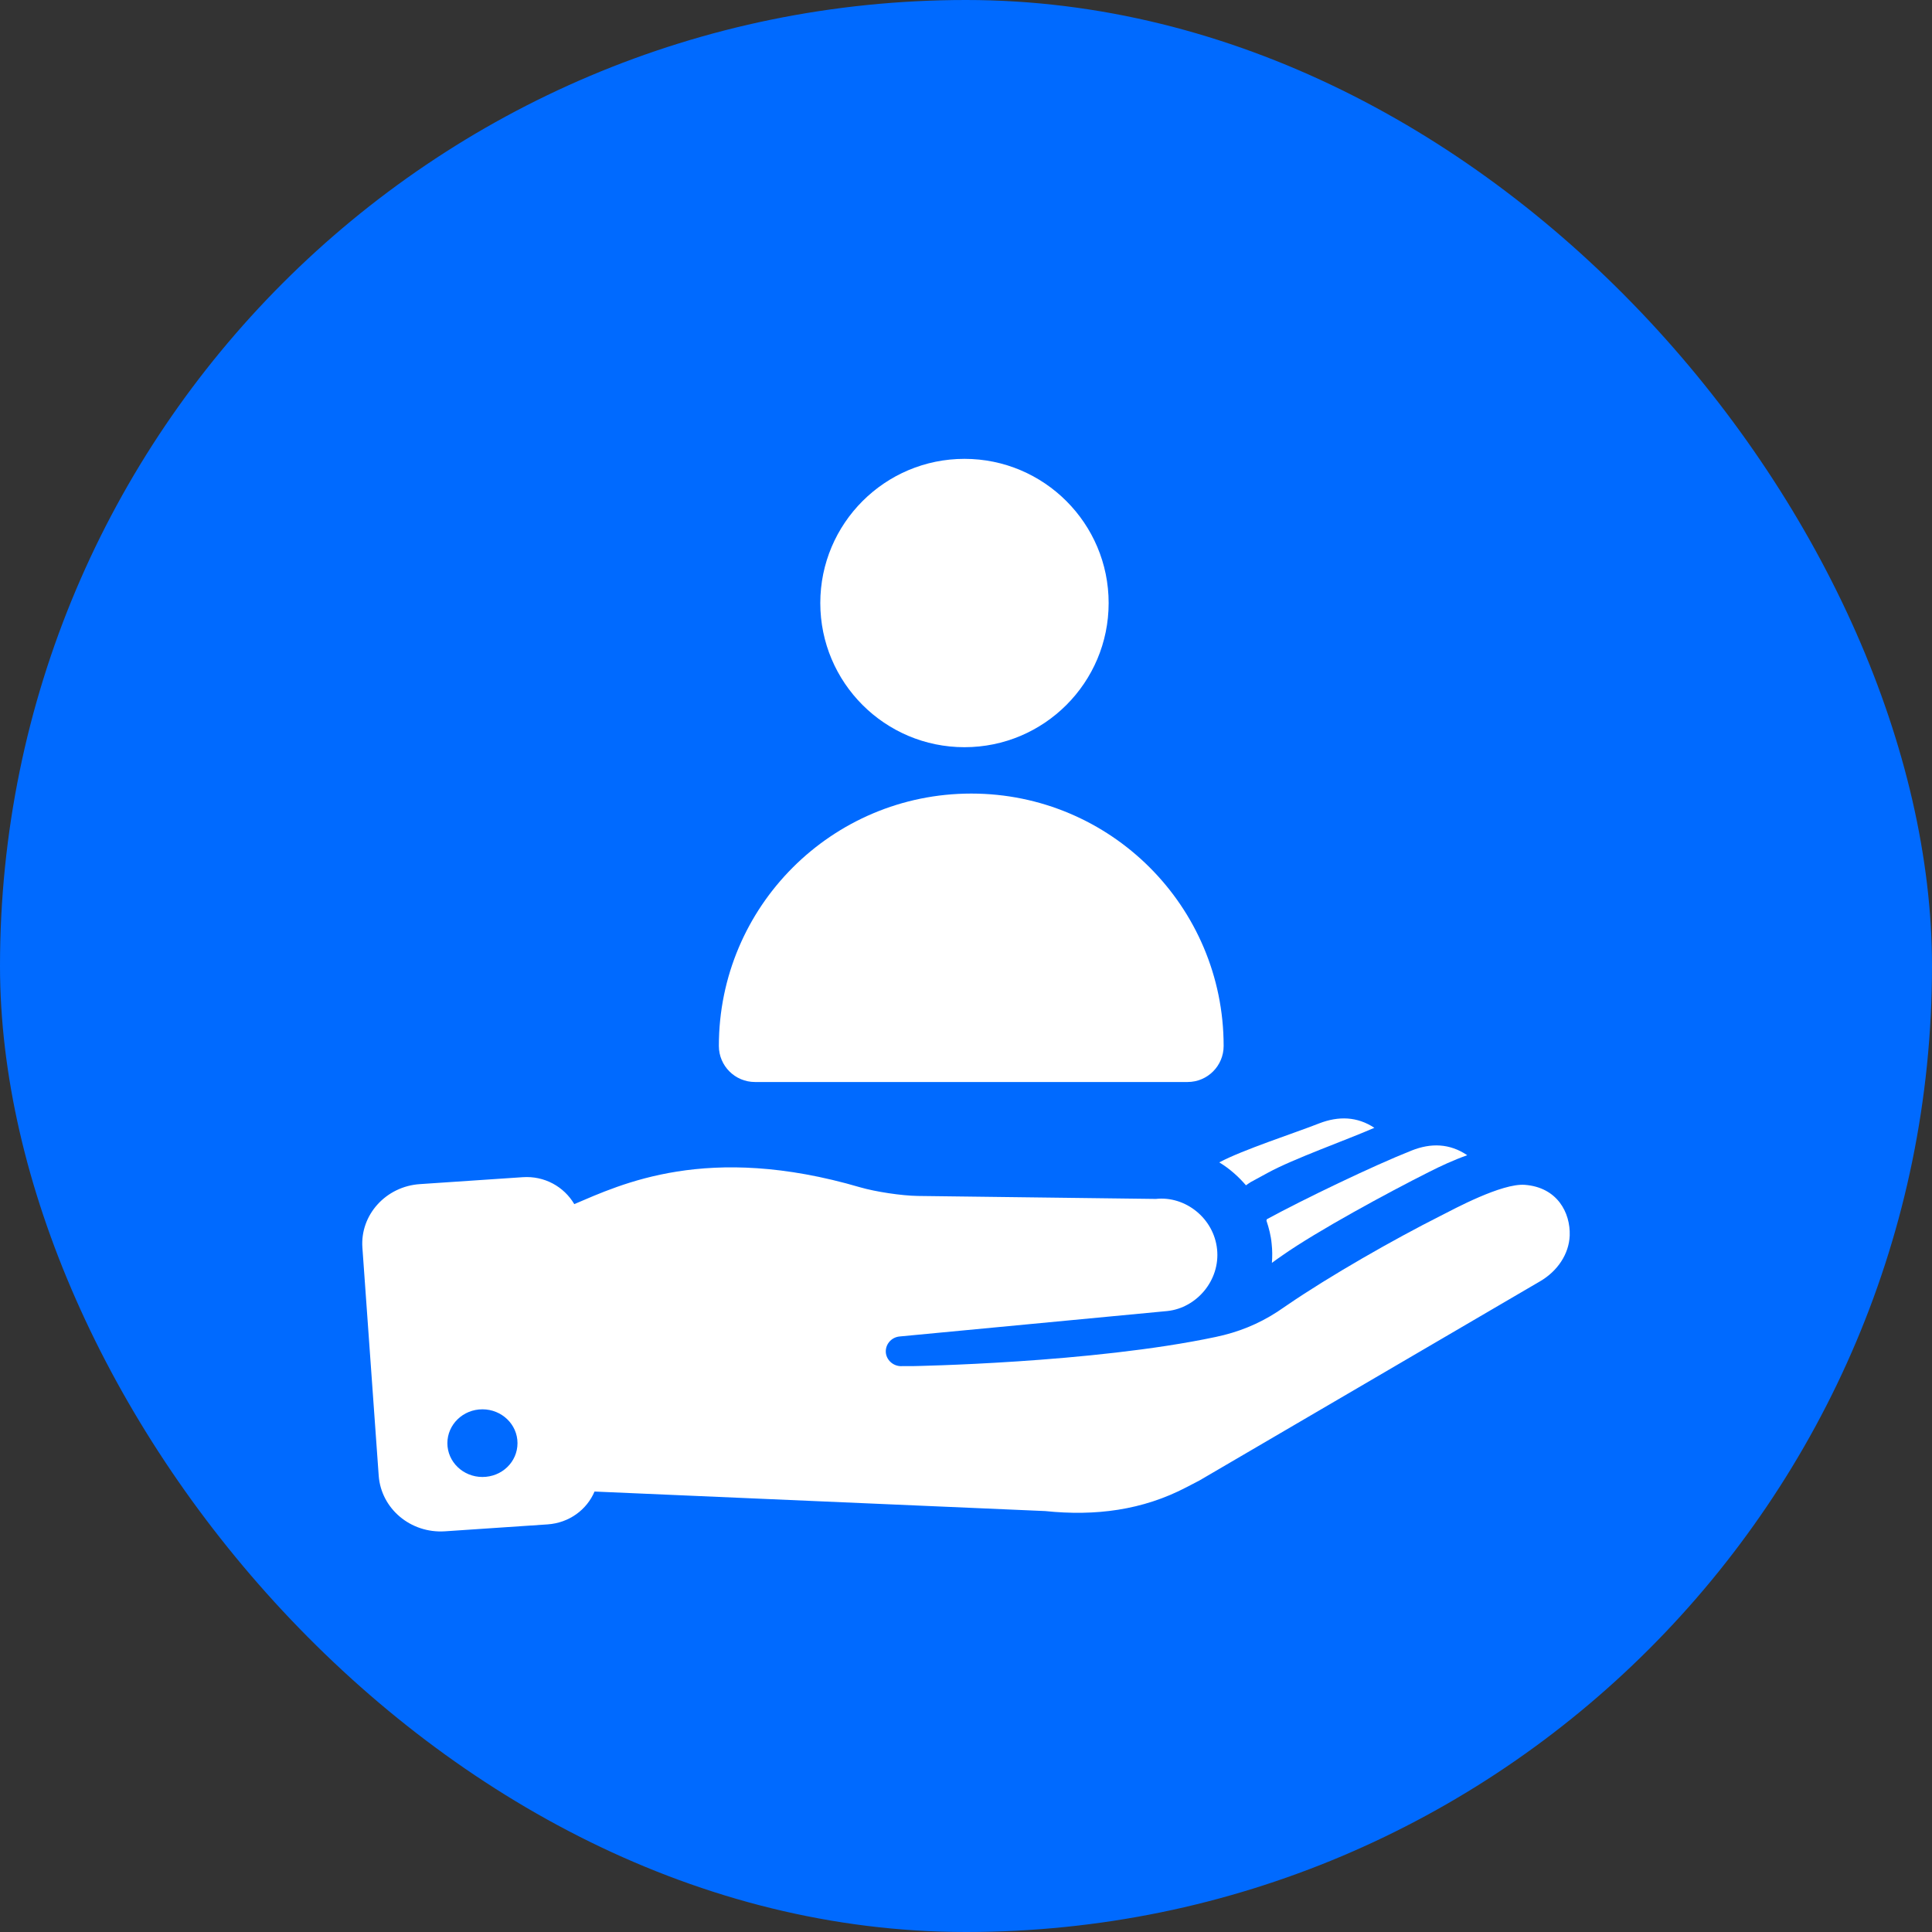
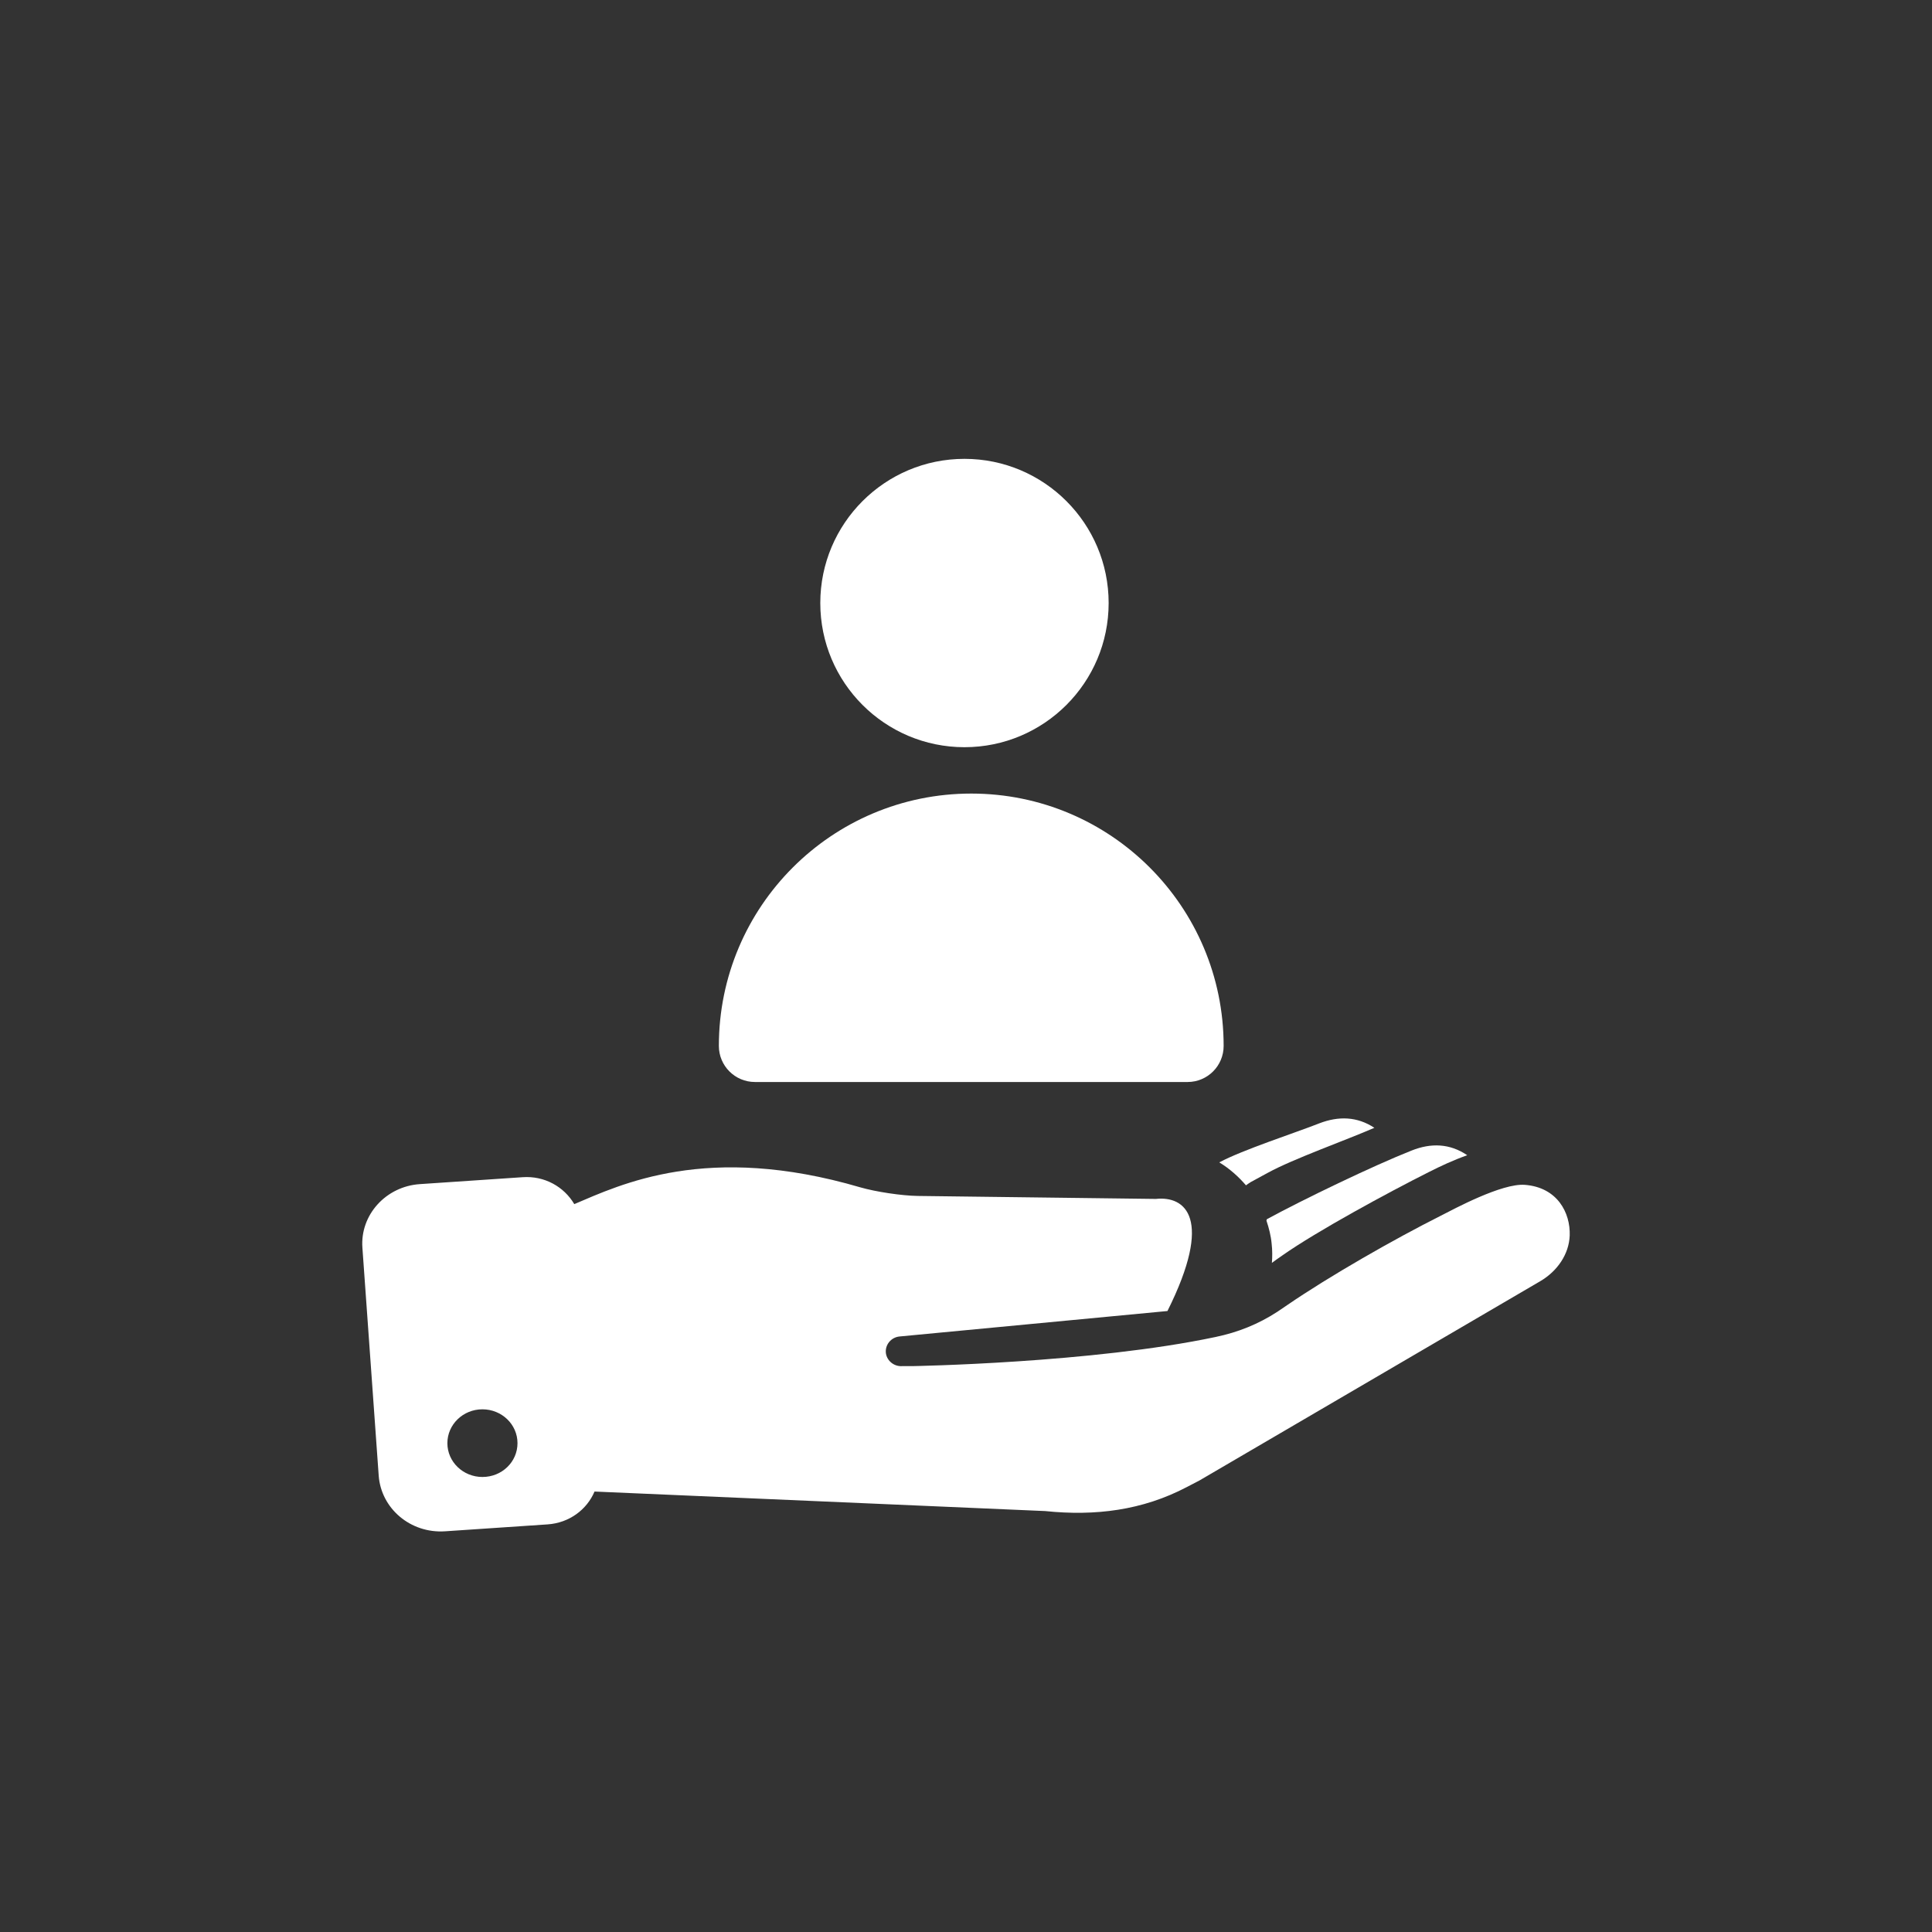
<svg xmlns="http://www.w3.org/2000/svg" width="48" height="48" viewBox="0 0 48 48" fill="none">
  <rect x="0" y="0" width="48" height="48" fill="#333333" stroke="none" />
-   <rect width="48" height="48" rx="24" fill="#006AFF" />
  <g clip-path="url(#clip0_28_655)">
    <path d="M32.778 27.909C32.189 28.142 30.876 28.566 30.293 28.879C30.545 29.032 30.766 29.228 30.956 29.449C30.993 29.425 31.03 29.394 31.073 29.369L31.502 29.136C32.128 28.793 33.459 28.32 34.146 28.02C33.717 27.738 33.257 27.725 32.778 27.909Z" fill="white" />
    <path d="M35.073 28.584C34.122 28.959 32.367 29.805 31.477 30.29C31.471 30.302 31.465 30.314 31.465 30.327C31.526 30.511 31.576 30.701 31.594 30.903C31.612 31.063 31.612 31.222 31.6 31.376C31.68 31.314 31.772 31.253 31.858 31.192C32.723 30.584 34.49 29.627 35.49 29.124C35.791 28.971 36.11 28.823 36.453 28.701C36.017 28.406 35.551 28.394 35.073 28.584Z" fill="white" />
-     <path d="M37.883 29.437C37.312 29.394 36.122 30.038 35.797 30.204C34.637 30.787 33.036 31.701 31.98 32.425C31.907 32.474 31.809 32.542 31.735 32.591C31.263 32.898 30.76 33.1 30.201 33.217C27.134 33.867 22.661 33.941 22.661 33.941H22.41C22.213 33.953 22.041 33.812 22.011 33.628C21.98 33.419 22.134 33.223 22.354 33.204L29.005 32.572C29.735 32.493 30.318 31.805 30.238 31.038C30.158 30.265 29.447 29.707 28.717 29.787L22.802 29.713C22.397 29.707 21.753 29.609 21.373 29.499C17.563 28.382 15.415 29.431 14.268 29.916C14.01 29.48 13.526 29.21 12.986 29.247L10.434 29.419C9.587 29.474 8.943 30.186 9.004 31.002L9.409 36.665C9.47 37.481 10.2 38.1 11.053 38.045L13.605 37.873C14.145 37.836 14.581 37.505 14.771 37.057L25.968 37.542C27.213 37.671 28.385 37.523 29.483 36.947L29.802 36.781L38.269 31.83C38.686 31.585 38.981 31.167 38.999 30.695C39.018 30.131 38.693 29.499 37.883 29.437ZM11.986 36.695C11.507 36.695 11.115 36.321 11.115 35.855C11.115 35.395 11.501 35.014 11.986 35.014C12.464 35.014 12.857 35.388 12.857 35.855C12.857 36.321 12.47 36.695 11.986 36.695Z" fill="white" />
+     <path d="M37.883 29.437C37.312 29.394 36.122 30.038 35.797 30.204C34.637 30.787 33.036 31.701 31.98 32.425C31.907 32.474 31.809 32.542 31.735 32.591C31.263 32.898 30.76 33.1 30.201 33.217C27.134 33.867 22.661 33.941 22.661 33.941H22.41C22.213 33.953 22.041 33.812 22.011 33.628C21.98 33.419 22.134 33.223 22.354 33.204L29.005 32.572C30.158 30.265 29.447 29.707 28.717 29.787L22.802 29.713C22.397 29.707 21.753 29.609 21.373 29.499C17.563 28.382 15.415 29.431 14.268 29.916C14.01 29.48 13.526 29.21 12.986 29.247L10.434 29.419C9.587 29.474 8.943 30.186 9.004 31.002L9.409 36.665C9.47 37.481 10.2 38.1 11.053 38.045L13.605 37.873C14.145 37.836 14.581 37.505 14.771 37.057L25.968 37.542C27.213 37.671 28.385 37.523 29.483 36.947L29.802 36.781L38.269 31.83C38.686 31.585 38.981 31.167 38.999 30.695C39.018 30.131 38.693 29.499 37.883 29.437ZM11.986 36.695C11.507 36.695 11.115 36.321 11.115 35.855C11.115 35.395 11.501 35.014 11.986 35.014C12.464 35.014 12.857 35.388 12.857 35.855C12.857 36.321 12.47 36.695 11.986 36.695Z" fill="white" />
    <path fill-rule="evenodd" clip-rule="evenodd" d="M24.131 19.716C20.668 19.716 17.86 22.523 17.86 25.986C17.86 26.481 18.262 26.882 18.756 26.882H29.506C30 26.882 30.401 26.481 30.401 25.986C30.401 22.523 27.594 19.716 24.131 19.716Z" fill="white" />
    <path fill-rule="evenodd" clip-rule="evenodd" d="M23.962 18.564C21.985 18.564 20.38 16.96 20.38 14.982C20.38 13.005 21.985 11.4 23.962 11.4C25.939 11.4 27.544 13.005 27.544 14.982C27.544 16.96 25.939 18.564 23.962 18.564Z" fill="white" />
  </g>
  <defs>
    <clipPath id="clip0_28_655">
      <rect width="30" height="30" fill="white" transform="translate(9 9)" />
    </clipPath>
  </defs>
</svg>